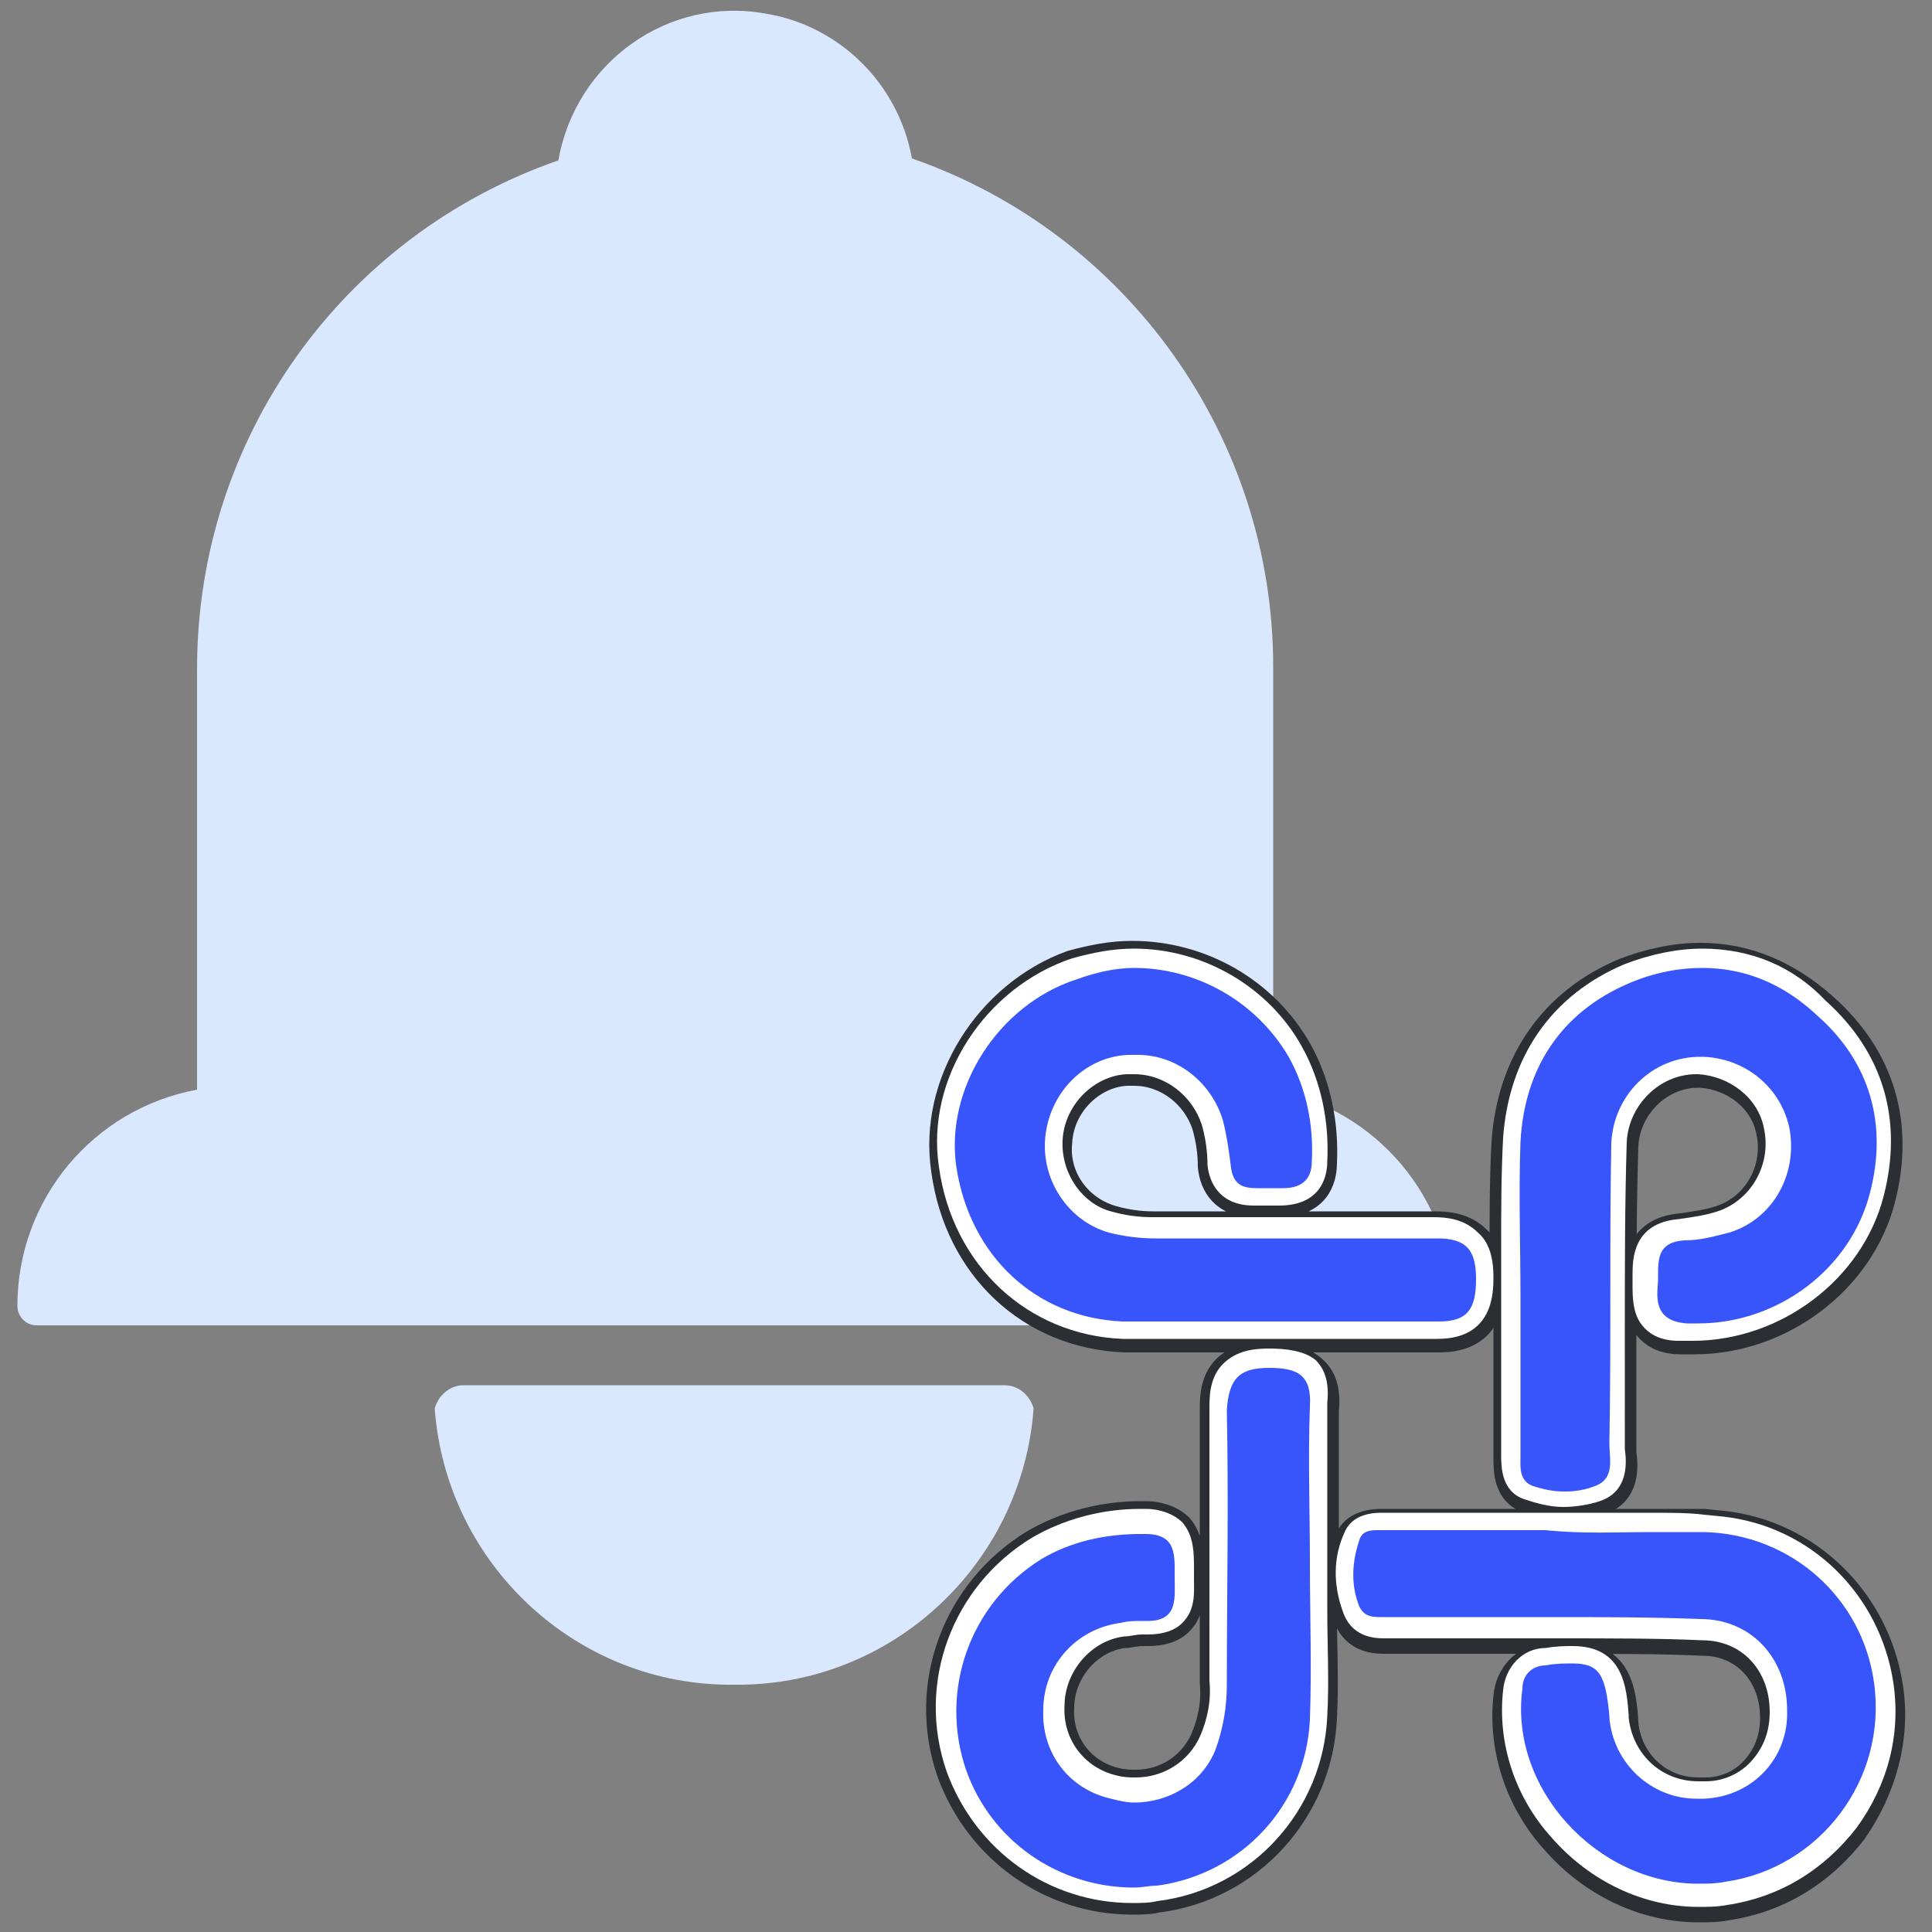
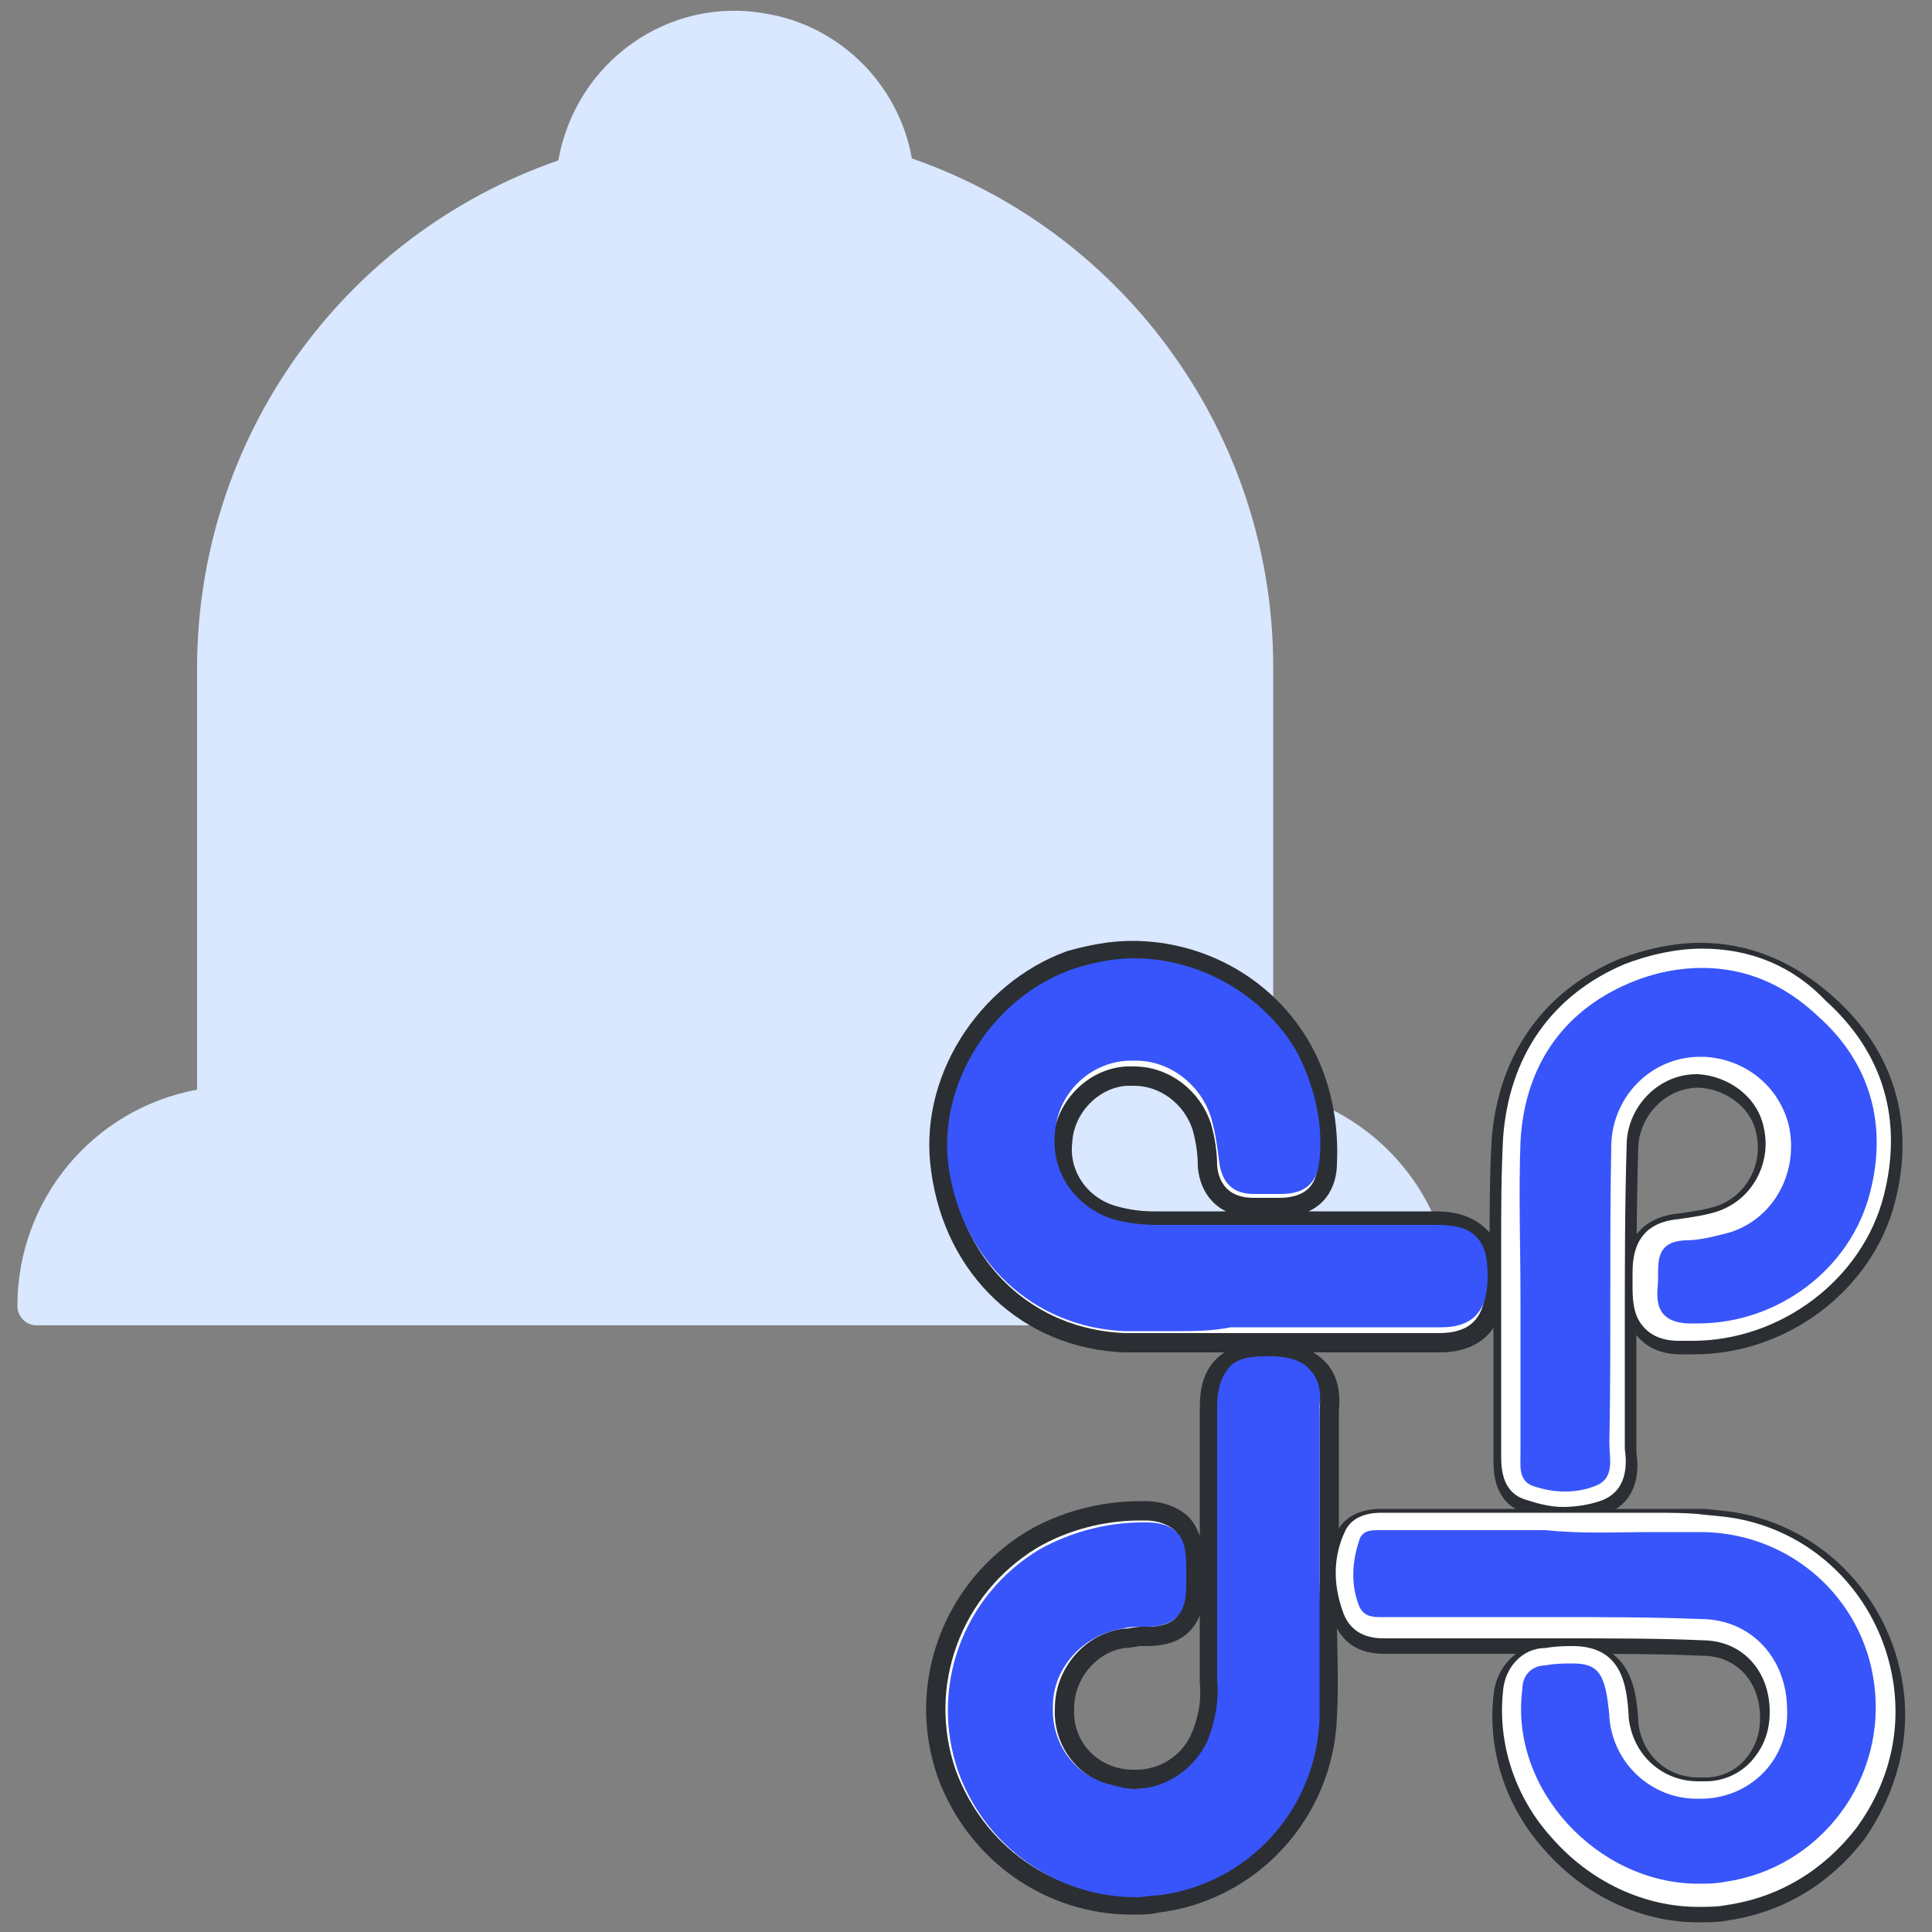
<svg xmlns="http://www.w3.org/2000/svg" version="1.1" id="图层_1" x="0px" y="0px" viewBox="0 0 100 100" style="enable-background:new 0 0 100 100;" xml:space="preserve">
  <rect x="0" y="0" width="100" height="100" fill="#808080" stroke="none" />
  <style type="text/css">
	.st0{fill:#D9E7FF;}
	.st1{fill:#FFFFFF;stroke:#2B2F33;stroke-miterlimit:10;}
	.st2{fill:#3755FA;}
	.st3{fill:#FFFFFF;}
</style>
  <path class="st0" d="M47.2,8.2c11.2,3.9,18.7,14.5,18.7,26.3v21.9c5.3,1,9.3,5.6,9.3,11.2c0,0.6-0.5,1-1,1H1.9c-0.6,0-1-0.5-1-1l0,0  c0-5.5,3.9-10.2,9.3-11.2V34.6c0-11.9,7.5-22.4,18.7-26.3c0.9-5.1,5.7-8.5,10.7-7.6C43.4,1.3,46.5,4.3,47.2,8.2L47.2,8.2z" />
-   <path class="st0" d="M22.5,72.9c0.2-0.7,0.8-1.2,1.5-1.2h28c0.7,0,1.3,0.5,1.5,1.2C52.9,81,46.1,87.3,38,87.2  C29.9,87.3,23.1,81,22.5,72.9z" />
  <g>
    <g>
      <path class="st1" d="M98,87.3c-0.7-4.6-4.3-8.1-8.8-8.6v0l-1-0.1c-0.8,0-1.7,0-2.7,0c-0.9,0-1.8,0-2.7,0c-0.9,0-1.8,0-2.7,0h-8.1    c-0.1,0-0.1,0-0.2,0c-0.1,0-0.2,0-0.3,0c-0.9,0-1.6,0.3-1.9,1l0,0l0,0c-0.6,1.3-0.6,2.7-0.1,4.1c0.2,0.6,0.7,1.4,2.1,1.4    c0.1,0,0.3,0,0.4,0c0.1,0,0.2,0,0.3,0c1.2,0,2.5,0,3.7,0c1.5,0,2.9,0,4.4,0c3.1,0,5.5,0,7.7,0.1c2.1,0,3.5,1.6,3.5,3.7    c0,1-0.3,1.8-0.9,2.5s-1.5,1.1-2.4,1.1l-0.1,0l0,0l0,0c-0.1,0-0.2,0-0.3,0c-1.9,0-3.4-1.4-3.6-3.3l0-0.1c-0.1-1.5-0.3-3.6-2.9-3.6    c-0.4,0-0.8,0-1.4,0.1c-1.2,0-2.1,1-2.2,2.2c-0.3,2.7,0.6,5.5,2.5,7.6c2,2.3,4.8,3.6,7.6,3.6c0.5,0,1,0,1.5-0.1    c2.7-0.4,5-1.8,6.7-4C97.7,92.6,98.4,89.9,98,87.3z" />
      <path class="st1" d="M68.8,81.1c0-0.9,0-1.8,0-2.7c0-1.8,0-3.6,0-5.4c0.1-1-0.1-1.7-0.6-2.2c-0.7-0.7-1.7-0.8-2.5-0.8    C65,70,64,70,63.3,70.7c-0.7,0.7-0.7,1.7-0.7,2.3c0,3.1,0,6.3,0,9.4c0,1.6,0,3.2,0,4.7v0l0,0c0.1,1-0.1,2-0.5,2.9    c-0.6,1.3-1.9,2.1-3.3,2.1c-0.3,0-0.6,0-1-0.1c-1.7-0.4-2.8-1.9-2.7-3.6c0-1.8,1.4-3.4,3.1-3.6c0.3,0,0.6-0.1,0.9-0.1    c0.1,0,0.1,0,0.2,0l0.1,0c0.8,0,1.4-0.2,1.8-0.6c0.7-0.7,0.6-1.6,0.6-2.3c0-0.1,0-0.3,0-0.4l0-0.1c0-0.8,0-1.7-0.6-2.4    c-0.4-0.4-1.1-0.7-1.9-0.7c-0.1,0-0.2,0-0.3,0c-1.9,0-3.9,0.5-5.6,1.5c-4.1,2.5-6,7.5-4.4,12.1c1.5,4.1,5.3,6.8,9.6,6.8    c0.4,0,0.9,0,1.3-0.1c4.9-0.6,8.6-4.7,8.8-9.6c0.1-1.8,0-3.7,0-5.4C68.8,82.9,68.8,82,68.8,81.1z" />
      <path class="st1" d="M77.8,66.4l0,0.8v8.1l0,0.2c0,0.6,0,1.9,1.2,2.3c0.6,0.2,1.3,0.4,2,0.4c0.6,0,1.3-0.1,1.9-0.3    c1.5-0.5,1.4-2,1.3-2.7c0-0.1,0-0.3,0-0.4c0-1.9,0-3.8,0-5.8c0-3.2,0-6.5,0.1-9.7c0.1-1.9,1.7-3.5,3.6-3.5c0,0,0.1,0,0.1,0    c1.6,0.1,3.1,1.2,3.4,2.8c0.4,1.8-0.6,3.7-2.4,4.3c-0.6,0.2-1.3,0.3-2,0.4c-2.4,0.2-2.4,2.1-2.4,2.9c0,0.2,0,0.3,0,0.5    c0,0.6,0,1.5,0.5,2.1c0.4,0.5,1,0.8,1.9,0.8c0.2,0,0.5,0,0.7,0c4.6,0,8.8-3.2,9.9-7.5c1-3.9,0-7.4-3-10.1c-2-1.8-4.2-2.7-6.6-2.7    c-1.3,0-2.7,0.3-4,0.8c-3.8,1.6-6,4.8-6.3,9c-0.1,1.9-0.1,3.8-0.1,5.6C77.8,65.3,77.8,65.9,77.8,66.4z" />
      <path class="st1" d="M58.2,69.5c0.8,0,1.7,0,2.7,0c0.9,0,1.8,0,2.7,0c0.9,0,1.8,0,2.7,0c0.8,0,1.6,0,2.4,0c0.8,0,1.6,0,2.4,0    c1.3,0,2.3,0,3.2,0c0.1,0,0.1,0,0.2,0c2.9,0,2.9-2.4,2.9-3.2c0-0.7-0.1-1.7-0.8-2.3c-0.7-0.7-1.6-0.8-2.3-0.8l-0.1,0    c-1.6,0-3.1,0-4.7,0c-1.6,0-3.1,0-4.7,0c-1.6,0-3.1,0-4.7,0c-0.2,0-0.3,0-0.4,0c-0.7,0-1.4-0.1-2.1-0.3c-1.7-0.5-2.8-2.1-2.6-3.8    c0.1-1.8,1.6-3.3,3.3-3.4c0.2,0,0.3,0,0.4,0c1.6,0,3,1.1,3.5,2.6c0.2,0.7,0.3,1.4,0.3,2.1c0.1,1,0.7,2.1,2.4,2.1    c0.1,0,0.3,0,0.4,0c0.1,0,0.2,0,0.3,0c0.1,0,0.1,0,0.2,0c0.1,0,0.3,0,0.4,0c2.1,0,2.5-1.4,2.5-2.3c0.1-2-0.3-4.1-1.3-5.9    c-1.8-3.2-5.2-5.1-8.8-5.1c-1.1,0-2.1,0.2-3.2,0.5C51,51.3,48,56,48.7,60.6C49.4,65.7,53.2,69.3,58.2,69.5z" />
    </g>
    <g>
      <path class="st2" d="M87.9,98.2c-2.7,0-5.4-1.2-7.3-3.4c-1.8-2.1-2.7-4.7-2.3-7.3c0-0.4,0.2-0.8,0.5-1.2c0.3-0.3,0.8-0.5,1.2-0.5    c0.6-0.1,1-0.1,1.4-0.1c2,0,2.2,1.3,2.4,3.1c0.2,2.2,1.9,3.8,4.1,3.8c0.1,0,0.2,0,0.3,0l0.1,0c2.2-0.1,3.9-1.9,3.8-4.1    c0-2.4-1.7-4.2-4-4.2c-2.2,0-4.6-0.1-7.7-0.1c-1.5,0-8.1,0-8.1,0c-0.1,0-0.2,0-0.3,0c-0.1,0-0.3,0-0.4,0c-0.3,0-1.3,0-1.6-1    c-0.4-1.2-0.4-2.5,0.1-3.7c0.4-0.8,1.2-0.8,1.5-0.8l0.5,0h8.1c0.9,0,1.8,0,2.7,0c0.9,0,1.8,0,2.7,0c0.9,0,1.8,0,2.7,0l0.5,0v0    c4.5,0.3,8.2,3.7,8.8,8.2c0.8,5.3-2.9,10.2-8.2,10.9C88.9,98.1,88.4,98.2,87.9,98.2C87.9,98.2,87.9,98.2,87.9,98.2z" />
      <path class="st3" d="M85.5,79.3c0.9,0,1.8,0,2.7,0v0c4.5,0.1,8.2,3.4,8.8,7.8c0.7,5-2.8,9.6-7.7,10.3c-0.5,0.1-0.9,0.1-1.4,0.1    c-5.2,0-9.8-4.9-9.1-10.1c0,0,0,0,0,0c0-0.7,0.5-1.2,1.2-1.2c0.5-0.1,1-0.1,1.4-0.1c1.4,0,1.7,0.6,1.9,2.7c0,0,0,0,0,0.1    c0.2,2.4,2.2,4.2,4.5,4.2c0.1,0,0.2,0,0.3,0c0,0,0.1,0,0.1,0c2.5-0.1,4.4-2.1,4.3-4.6c0-2.6-1.8-4.7-4.5-4.7    c-2.6-0.1-5.1-0.1-7.7-0.1c-2.7,0-5.4,0-8.1,0c-0.2,0-0.5,0-0.8,0c-0.5,0-0.9-0.1-1.1-0.7c-0.4-1.1-0.3-2.3,0.1-3.4    c0.2-0.4,0.6-0.4,1-0.4c0.2,0,0.3,0,0.5,0c2.7,0,5.4,0,8.1,0C81.9,79.4,83.7,79.3,85.5,79.3 M85.5,78.3c-0.9,0-1.8,0-2.7,0    c-0.9,0-1.8,0-2.7,0h-8.1c-0.1,0-0.1,0-0.2,0c-0.1,0-0.2,0-0.3,0c-0.9,0-1.6,0.3-1.9,1l0,0l0,0c-0.6,1.3-0.6,2.7-0.1,4.1    c0.2,0.6,0.7,1.4,2.1,1.4c0.1,0,0.3,0,0.4,0c0.1,0,0.2,0,0.3,0c1.2,0,2.5,0,3.7,0c1.5,0,2.9,0,4.4,0c3.1,0,5.5,0,7.7,0.1    c2.1,0,3.5,1.6,3.5,3.7c0,1-0.3,1.8-0.9,2.5c-0.6,0.7-1.5,1.1-2.4,1.1l-0.1,0l0,0l0,0c-0.1,0-0.2,0-0.3,0c-1.9,0-3.4-1.4-3.6-3.3    l0-0.1c-0.1-1.5-0.3-3.6-2.9-3.6c-0.4,0-0.8,0-1.4,0.1c-1.2,0-2.1,1-2.2,2.2c-0.3,2.7,0.6,5.5,2.5,7.6c2,2.3,4.8,3.6,7.6,3.6    c0.5,0,1,0,1.5-0.1c2.7-0.4,5-1.8,6.7-4c1.6-2.2,2.3-4.8,1.9-7.5c-0.7-4.6-4.3-8.1-8.8-8.6v0l-1-0.1    C87.4,78.3,86.5,78.3,85.5,78.3L85.5,78.3z" />
    </g>
    <g>
      <path class="st2" d="M58.8,98.2c-4.1,0-7.8-2.6-9.2-6.5c-1.5-4.3,0.2-9.1,4.2-11.5c1.6-0.9,3.5-1.4,5.3-1.4l0.3,0    c0.7,0,1.2,0.2,1.5,0.5c0.5,0.5,0.5,1.3,0.5,2c0,0,0,0.4,0,0.5c0,0.7,0,1.4-0.5,1.9c-0.3,0.3-0.8,0.5-1.5,0.5l-0.3,0    c-0.3,0-0.7,0-1,0.1c-2,0.3-3.6,2-3.6,4c-0.1,2,1.2,3.7,3.1,4.1c0.4,0.1,0.7,0.2,1.1,0.2c1.6,0,3.1-1,3.8-2.5    c0.4-1,0.6-2.1,0.5-3.1c0-1.6,0-3.2,0-4.8c0-3.1,0-6.3,0-9.4c0-0.9,0.2-1.5,0.6-2c0.5-0.6,1.4-0.6,2.1-0.6c0.7,0,1.6,0.1,2.1,0.7    c0.4,0.4,0.6,1,0.5,1.9c0,1.8,0,3.6,0,5.4c0,0.9,0,1.8,0,2.7c0,0.9,0,1.8,0,2.7c0,1.8,0,3.6,0,5.4c-0.2,4.7-3.7,8.5-8.3,9.1    C59.6,98.1,59.2,98.2,58.8,98.2L58.8,98.2z" />
-       <path class="st3" d="M65.7,70.8c1.5,0,2.2,0.4,2.1,2c-0.1,2.7,0,5.4,0,8.1c0,2.7,0.1,5.4,0,8.1c-0.2,4.4-3.5,8-7.9,8.6    c-0.4,0-0.8,0.1-1.2,0.1c-3.9,0-7.4-2.4-8.7-6.1c-1.4-4.1,0.2-8.6,3.9-10.9c1.5-0.9,3.3-1.3,5.1-1.3c0.1,0,0.2,0,0.3,0    c1.6,0,1.5,1.1,1.5,2.2c0,1.1,0.2,2.3-1.4,2.3c0,0,0,0-0.1,0c-0.1,0-0.2,0-0.2,0c-0.4,0-0.7,0-1.1,0.1c-2.3,0.3-4,2.2-4,4.5    c-0.1,2.2,1.3,4.1,3.5,4.6c0.4,0.1,0.8,0.2,1.2,0.2c1.8,0,3.5-1,4.2-2.7c0.4-1.1,0.6-2.2,0.6-3.4c0-4.7,0.1-9.4,0-14.2    C63.6,71.3,64.2,70.8,65.7,70.8 M65.7,69.8c-0.8,0-1.7,0.1-2.4,0.8c-0.7,0.7-0.7,1.7-0.7,2.3c0,3.1,0,6.3,0,9.4c0,1.6,0,3.2,0,4.7    v0l0,0c0.1,1-0.1,2-0.5,2.9c-0.6,1.3-1.9,2.1-3.3,2.1c-0.3,0-0.6,0-1-0.1c-1.7-0.4-2.8-1.9-2.7-3.6c0-1.8,1.4-3.4,3.1-3.6    c0.3,0,0.6-0.1,0.9-0.1c0.1,0,0.1,0,0.2,0l0.1,0c0.8,0,1.4-0.2,1.8-0.6c0.7-0.7,0.6-1.6,0.6-2.3c0-0.1,0-0.3,0-0.4l0-0.1    c0-0.8,0-1.7-0.6-2.4c-0.4-0.4-1.1-0.7-1.9-0.7c-0.1,0-0.2,0-0.3,0c-1.9,0-3.9,0.5-5.6,1.5c-4.1,2.5-6,7.5-4.4,12.1    c1.5,4.1,5.3,6.8,9.6,6.8c0.4,0,0.9,0,1.3-0.1c4.9-0.6,8.6-4.7,8.8-9.6c0.1-1.8,0-3.7,0-5.4c0-0.9,0-1.8,0-2.7c0-0.9,0-1.8,0-2.7    c0-1.8,0-3.6,0-5.4c0.1-1-0.1-1.7-0.6-2.2C67.5,69.9,66.5,69.8,65.7,69.8L65.7,69.8z" />
    </g>
    <g>
      <path class="st2" d="M81,77.5c-0.6,0-1.2-0.1-1.8-0.3c-0.9-0.3-0.9-1.3-0.9-1.8l0-8.8h0c0-0.7,0-1.3,0-2c0-1.8,0-3.7,0.1-5.6    c0.2-4.1,2.3-7.1,5.9-8.6c1.3-0.5,2.6-0.8,3.8-0.8c2.3,0,4.4,0.9,6.3,2.6c2.8,2.6,3.8,5.9,2.8,9.6c-1.1,4.1-5,7.1-9.4,7.1    c-0.2,0-0.4,0-0.7,0c-0.7,0-1.2-0.3-1.5-0.6c-0.5-0.5-0.5-1.3-0.4-1.8c0-0.2,0-0.4,0-0.5c0-0.8,0-2.2,1.9-2.4    c0.7,0,1.4-0.2,2.1-0.4c2-0.6,3.2-2.8,2.7-4.9c-0.4-1.8-2-3.2-3.9-3.2l-0.2,0c-2.2,0-4.1,1.8-4.1,4c-0.1,3.2-0.1,6.5-0.1,9.7    c0,1.9,0,3.8,0,5.7c0,0.1,0,0.3,0,0.4c0.1,0.7,0.1,1.8-1,2.2C82.2,77.4,81.6,77.5,81,77.5z" />
      <path class="st3" d="M88.1,50.1c2.2,0,4.2,0.8,6,2.5c2.7,2.4,3.6,5.6,2.7,9.1c-1,4-4.8,6.8-8.9,6.8c-0.2,0-0.4,0-0.6,0    c-1.3-0.1-1.6-0.8-1.5-1.9c0.1-1-0.3-2.3,1.4-2.4c0.8,0,1.5-0.2,2.3-0.4c2.3-0.7,3.6-3.1,3.1-5.5c-0.5-2.1-2.3-3.5-4.4-3.6    c-0.1,0-0.1,0-0.2,0c-2.5,0-4.5,2-4.6,4.5c-0.1,5.2,0,10.3-0.1,15.5c0,0.8,0.3,1.8-0.7,2.2c-0.5,0.2-1,0.3-1.6,0.3    c-0.6,0-1.1-0.1-1.7-0.3c-0.7-0.3-0.6-1-0.6-1.6c0-2.7,0-5.4,0-8.1h0c0-2.7-0.1-5.4,0-8.1c0.2-3.8,2.1-6.7,5.6-8.2    C85.7,50.3,87,50.1,88.1,50.1 M88.1,49.1c-1.3,0-2.7,0.3-4,0.8c-3.8,1.6-6,4.8-6.3,9c-0.1,1.9-0.1,3.8-0.1,5.6c0,0.6,0,1.1,0,1.7    l0,0.8v8.1l0,0.2c0,0.6,0,1.9,1.2,2.3c0.6,0.2,1.3,0.4,2,0.4c0.6,0,1.3-0.1,1.9-0.3c1.5-0.5,1.4-2,1.3-2.7c0-0.1,0-0.3,0-0.4    c0-1.9,0-3.8,0-5.8c0-3.2,0-6.5,0.1-9.7c0.1-1.9,1.7-3.5,3.6-3.5c0,0,0.1,0,0.1,0c1.6,0.1,3.1,1.2,3.4,2.8    c0.4,1.8-0.6,3.7-2.4,4.3c-0.6,0.2-1.3,0.3-2,0.4c-2.4,0.2-2.4,2.1-2.4,2.9c0,0.2,0,0.3,0,0.5c0,0.6,0,1.5,0.5,2.1    c0.4,0.5,1,0.8,1.9,0.8c0.2,0,0.5,0,0.7,0c4.6,0,8.8-3.2,9.9-7.5c1-3.9,0-7.4-3-10.1C92.8,50,90.6,49.1,88.1,49.1L88.1,49.1z" />
    </g>
    <g>
      <path class="st2" d="M60.9,68.9c-0.9,0-1.8,0-2.7,0c-4.7-0.2-8.4-3.6-9.1-8.5c-0.6-4.3,2.3-8.9,6.6-10.3c1-0.3,2-0.5,3-0.5    c3.4,0,6.7,1.9,8.4,4.8c0.9,1.7,1.4,3.7,1.2,5.6c-0.1,1.2-0.7,1.8-2,1.8c-0.1,0-0.2,0-0.3,0c-0.1,0-0.1,0-0.2,0    c-0.1,0-0.2,0-0.4,0c-0.1,0-0.3,0-0.4,0c-0.5,0-1.7,0-1.9-1.7c-0.1-0.8-0.2-1.5-0.4-2.2c-0.5-1.7-2.1-3-3.9-3c-0.1,0-0.3,0-0.4,0    c-2.1,0.1-3.7,1.8-3.8,3.8c-0.2,2,1.1,3.8,3,4.4c0.7,0.2,1.5,0.3,2.3,0.3c0.1,0,0.4,0,0.5,0c1.5,0,3.1,0,4.6,0c1.6,0,3.1,0,4.7,0    c1.6,0,3.1,0,4.7,0c0,0,0,0,0,0c1,0,1.6,0.2,2,0.6c0.4,0.4,0.6,1,0.6,2c0,1.3-0.3,2.7-2.4,2.7l-0.2,0c-1.1,0-2.2,0-3.2,0    c-0.8,0-1.6,0-2.4,0c-0.8,0-1.6,0-2.4,0c-0.9,0-1.8,0-2.7,0C62.7,68.9,61.8,68.9,60.9,68.9z" />
-       <path class="st3" d="M58.7,50.1c3.2,0,6.3,1.7,8,4.6c0.9,1.6,1.3,3.5,1.2,5.4c0,1.1-0.7,1.4-1.5,1.4c-0.1,0-0.2,0-0.3,0    c-0.1,0-0.1,0-0.2,0c-0.2,0-0.5,0-0.8,0c-0.7,0-1.3-0.1-1.4-1.2c-0.1-0.8-0.2-1.5-0.4-2.3c-0.6-2-2.4-3.4-4.4-3.4    c-0.1,0-0.3,0-0.5,0c-2.3,0.1-4.1,2-4.3,4.3c-0.2,2.2,1.2,4.3,3.3,4.9c0.8,0.2,1.6,0.3,2.4,0.3c0.1,0,0.2,0,0.4,0    c3.1,0,6.3,0,9.4,0c1.6,0,3.1,0,4.7,0c0,0,0,0,0.1,0c1.5,0,2,0.6,2,2.1c0,1.5-0.4,2.2-1.9,2.2c-0.1,0-0.1,0-0.2,0    c-1.1,0-2.2,0-3.3,0c-1.6,0-3.2,0-4.8,0c-1.8,0-3.6,0-5.4,0c-0.9,0-1.8,0-2.7,0c-4.5-0.2-7.9-3.4-8.6-8c-0.6-4.1,2.2-8.4,6.2-9.7    C56.8,50.3,57.8,50.1,58.7,50.1 M58.7,49.1c-1.1,0-2.1,0.2-3.2,0.5c-4.5,1.5-7.6,6.2-6.9,10.8c0.7,5.1,4.6,8.7,9.5,8.9    c0.8,0,1.7,0,2.7,0c0.9,0,1.8,0,2.7,0c0.9,0,1.8,0,2.7,0c0.8,0,1.6,0,2.4,0c0.8,0,1.6,0,2.4,0c1.3,0,2.3,0,3.2,0    c0.1,0,0.1,0,0.2,0c2.9,0,2.9-2.4,2.9-3.2c0-0.7-0.1-1.7-0.8-2.3c-0.7-0.7-1.6-0.8-2.3-0.8l-0.1,0c-1.6,0-3.1,0-4.7,0    c-1.6,0-3.1,0-4.7,0c-1.6,0-3.1,0-4.7,0c-0.2,0-0.3,0-0.4,0c-0.7,0-1.4-0.1-2.1-0.3C56,62.3,54.9,60.7,55,59    c0.1-1.8,1.6-3.3,3.3-3.4c0.2,0,0.3,0,0.4,0c1.6,0,3,1.1,3.5,2.6c0.2,0.7,0.3,1.4,0.3,2.1c0.1,1,0.7,2.1,2.4,2.1    c0.1,0,0.3,0,0.4,0c0.1,0,0.2,0,0.3,0c0.1,0,0.1,0,0.2,0c0.1,0,0.3,0,0.4,0c2.1,0,2.5-1.4,2.5-2.3c0.1-2-0.3-4.1-1.3-5.9    C65.7,51.1,62.3,49.1,58.7,49.1L58.7,49.1z" />
    </g>
  </g>
</svg>